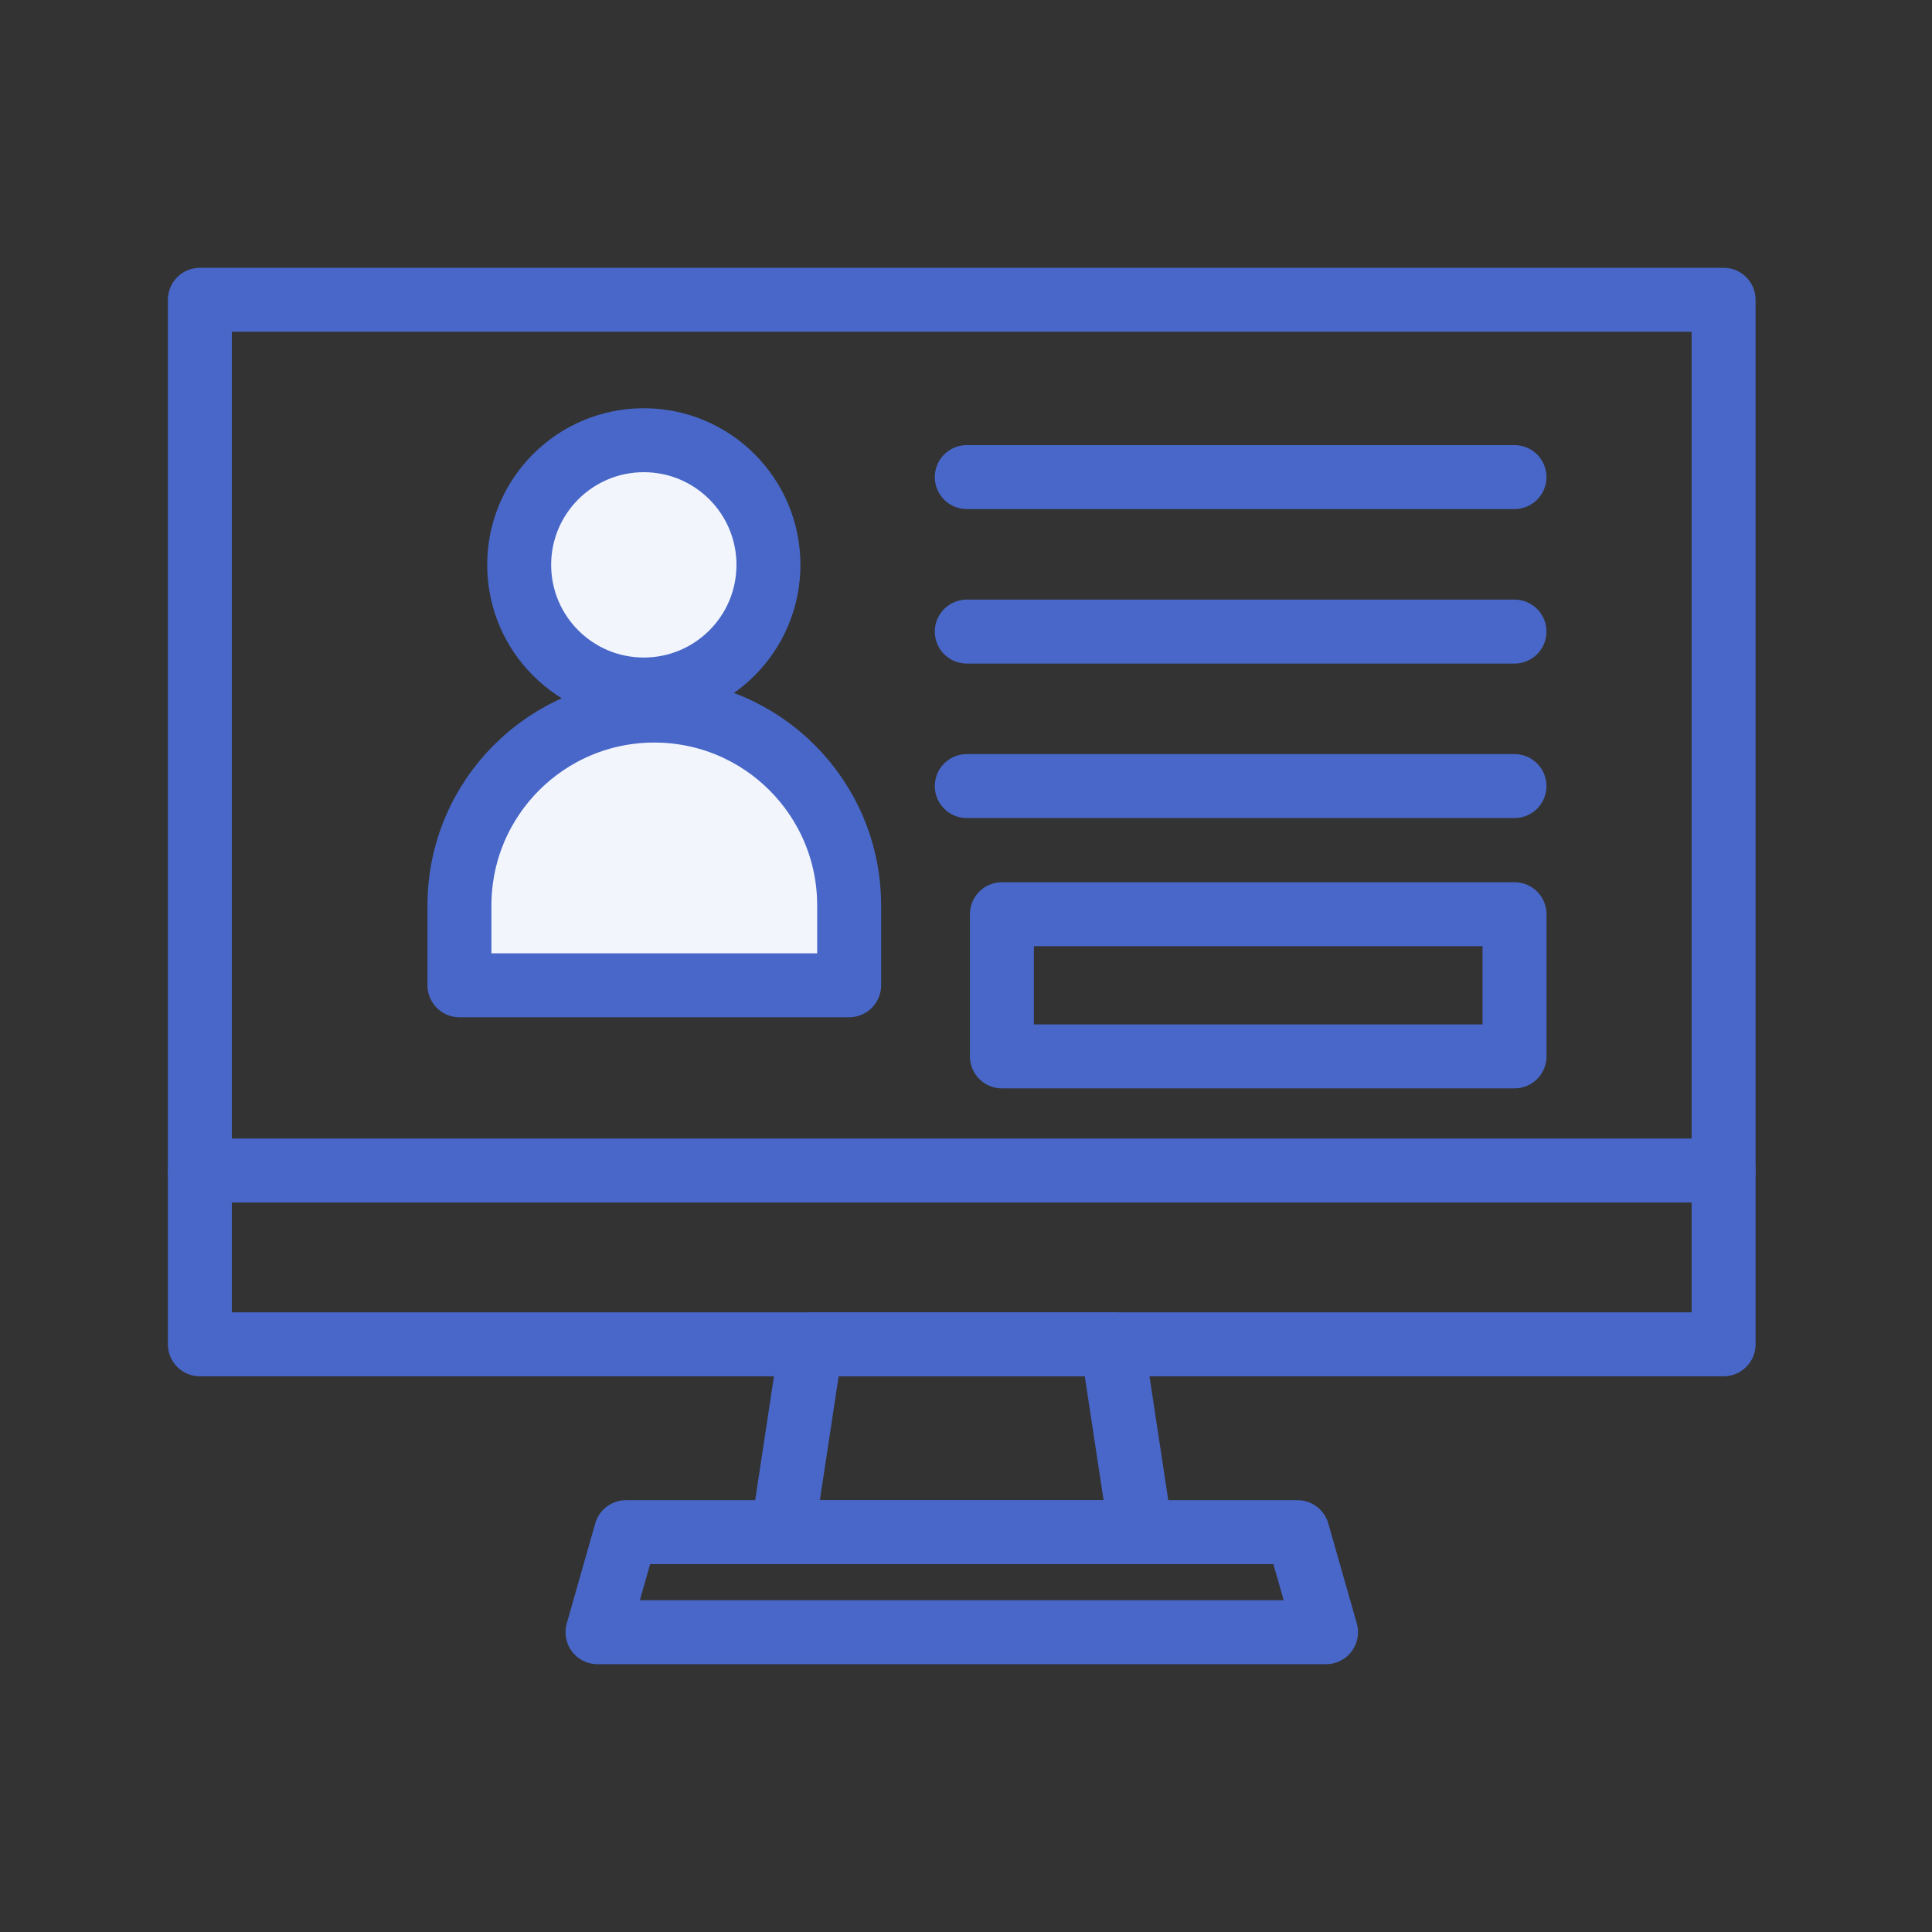
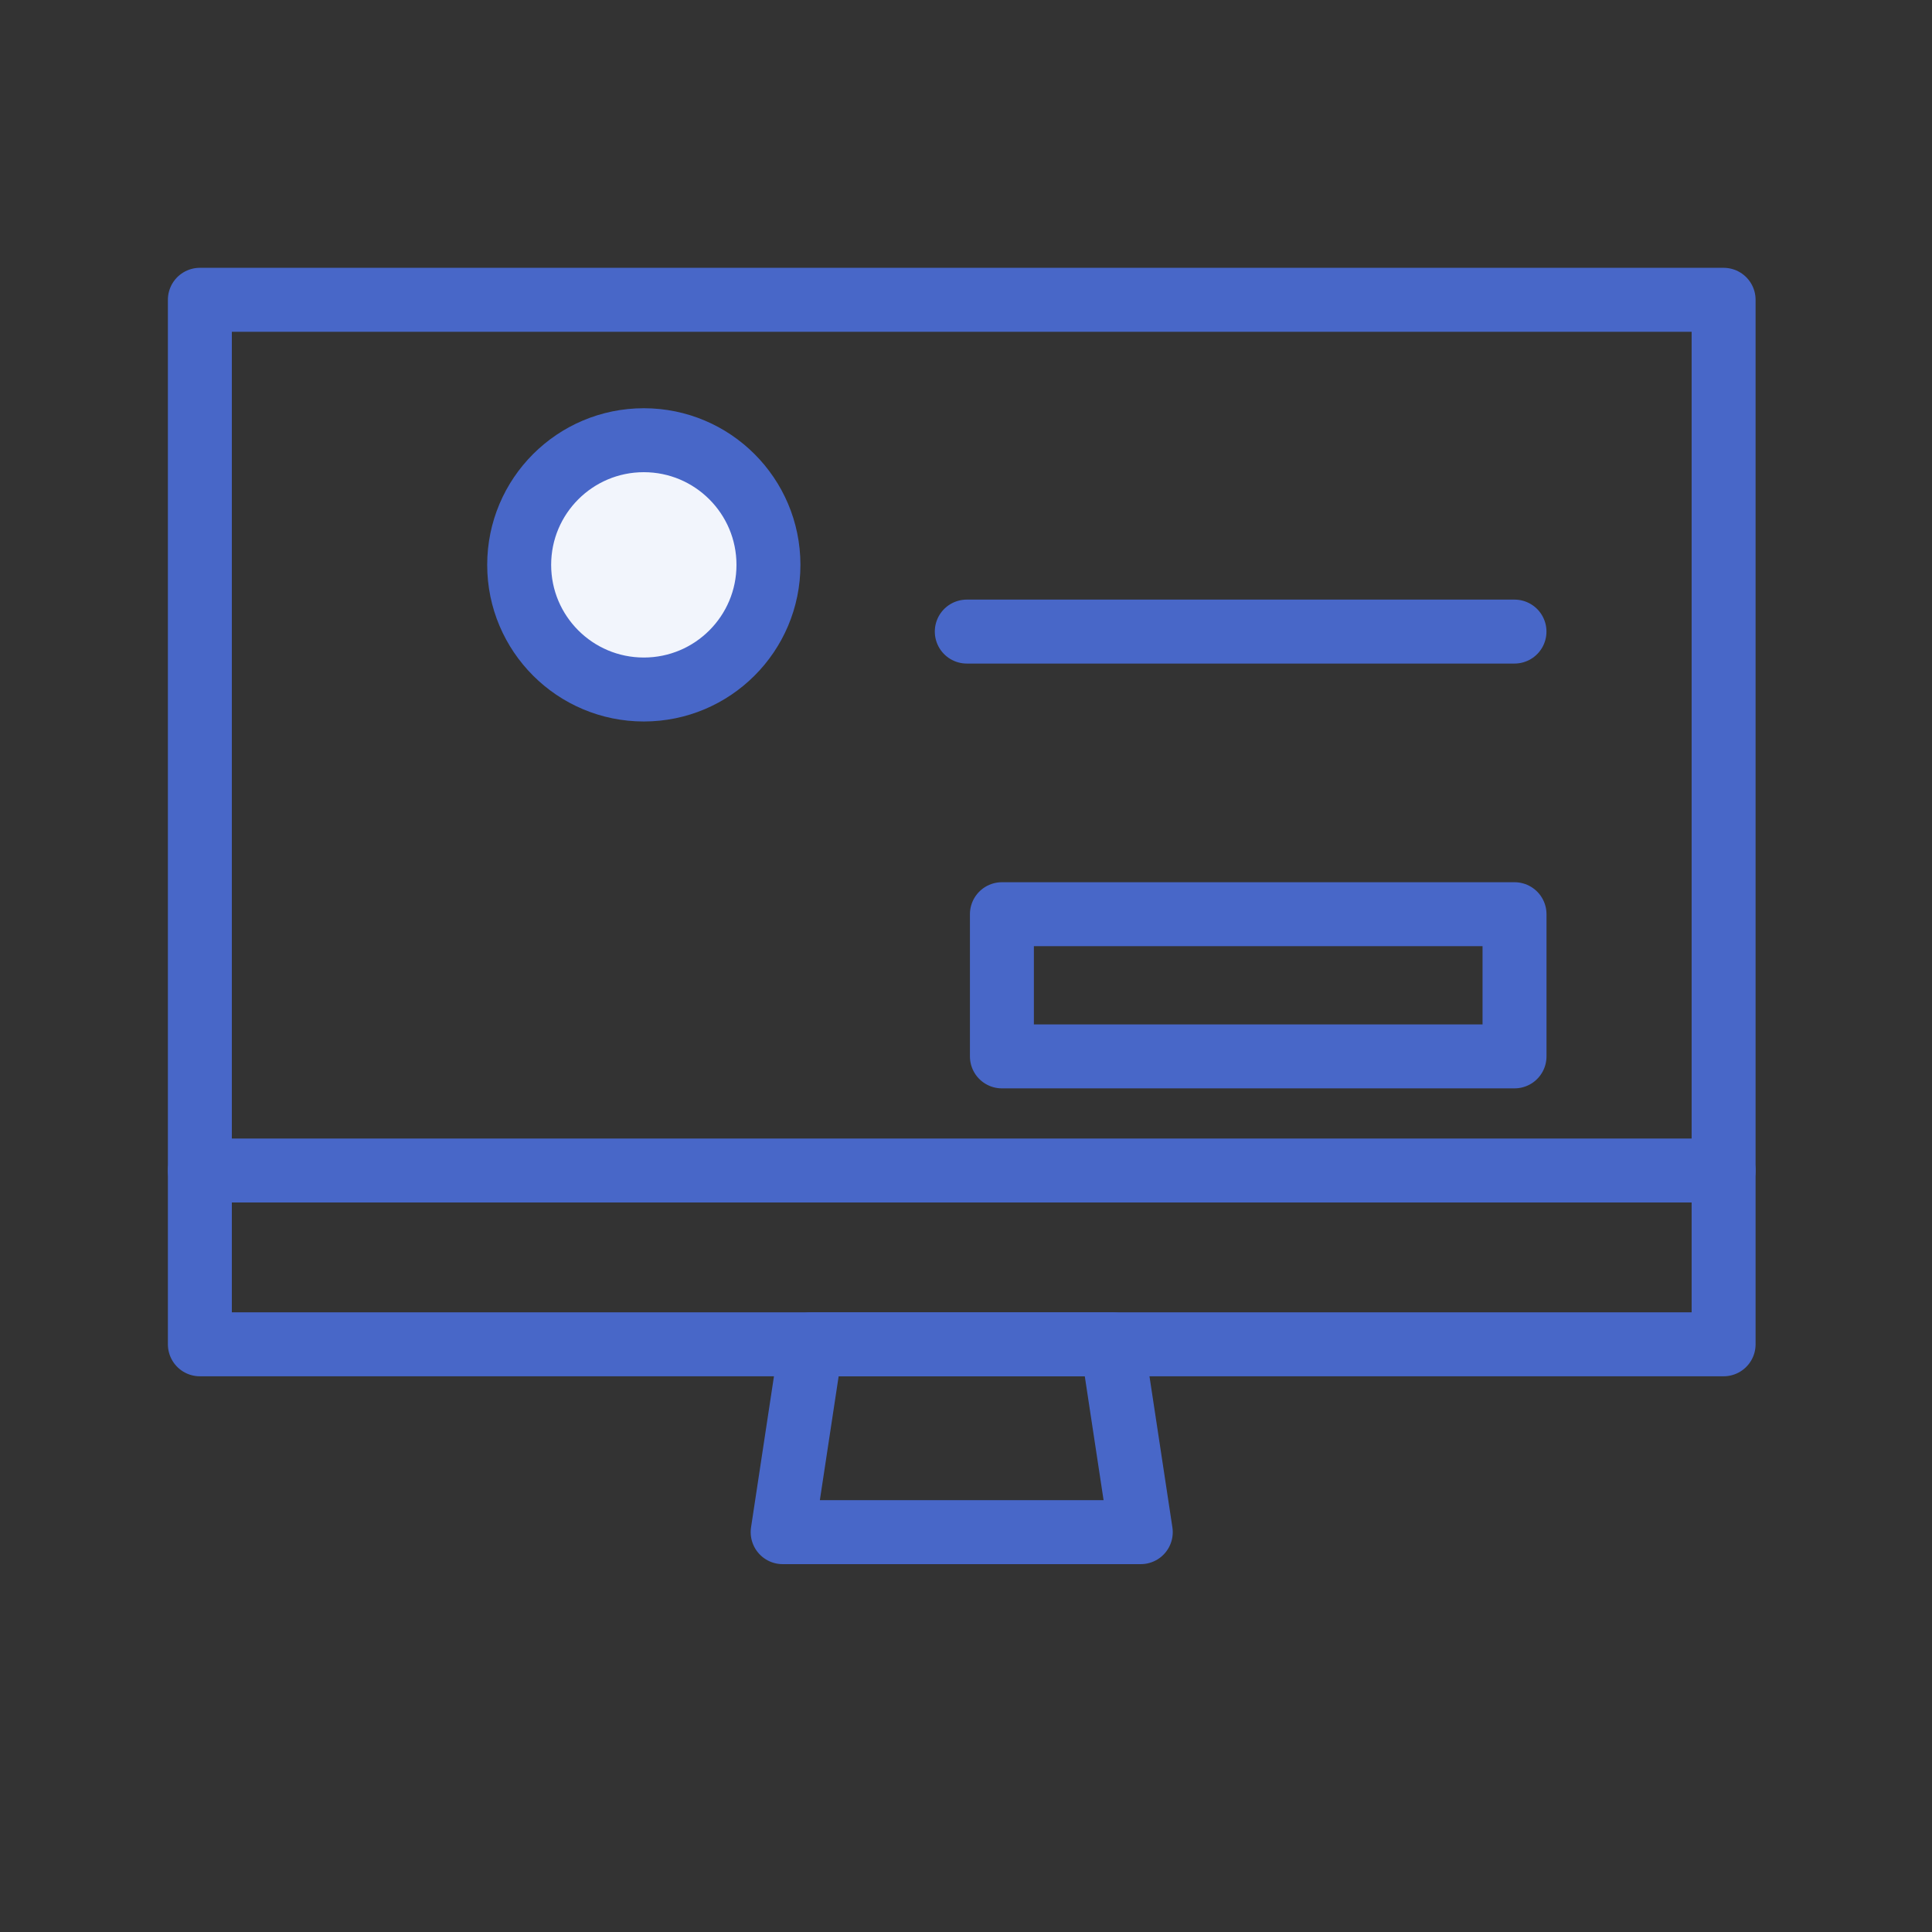
<svg xmlns="http://www.w3.org/2000/svg" width="116" height="116" viewBox="0 0 116 116" fill="none">
  <rect x="0" y="0" width="116" height="116" fill="#333333" stroke="none" />
  <path d="M103.488 80.714H12V70.279V18H103.488V80.714Z" stroke="#4867C8" stroke-width="3.84" stroke-linecap="round" stroke-linejoin="round" />
  <path d="M103.488 70.279H12" stroke="#4867C8" stroke-width="3.84" stroke-linecap="round" stroke-linejoin="round" />
-   <path d="M77.906 91.993H37.586L35.875 98H79.617L77.906 91.993Z" stroke="#4867C8" stroke-width="3.84" stroke-linecap="round" stroke-linejoin="round" />
  <path d="M66.783 80.714H48.703L46.992 91.993H68.494L66.783 80.714Z" stroke="#4867C8" stroke-width="3.84" stroke-linecap="round" stroke-linejoin="round" />
  <path d="M90.934 54.89H60.156V63.427H90.934V54.89Z" stroke="#4867C8" stroke-width="3.84" stroke-linecap="round" stroke-linejoin="round" />
-   <path d="M58.047 28.645H90.932" stroke="#4867C8" stroke-width="3.84" stroke-linecap="round" stroke-linejoin="round" />
  <path d="M38.656 41.399C42.789 41.399 46.139 38.048 46.139 33.915C46.139 29.782 42.789 26.431 38.656 26.431C34.523 26.431 31.172 29.782 31.172 33.915C31.172 38.048 34.523 41.399 38.656 41.399Z" fill="#F2F5FC" stroke="#4867C8" stroke-width="3.84" stroke-linecap="round" stroke-linejoin="round" />
-   <path d="M27.586 54.363C27.586 47.901 32.823 42.664 39.285 42.664C45.747 42.664 50.984 47.901 50.984 54.363V59.158H27.586V54.363Z" fill="#F2F5FC" stroke="#4867C8" stroke-width="3.84" stroke-linecap="round" stroke-linejoin="round" />
  <path d="M58.047 37.921H90.932" stroke="#4867C8" stroke-width="3.84" stroke-linecap="round" stroke-linejoin="round" />
-   <path d="M58.047 47.197H90.932" stroke="#4867C8" stroke-width="3.84" stroke-linecap="round" stroke-linejoin="round" />
</svg>